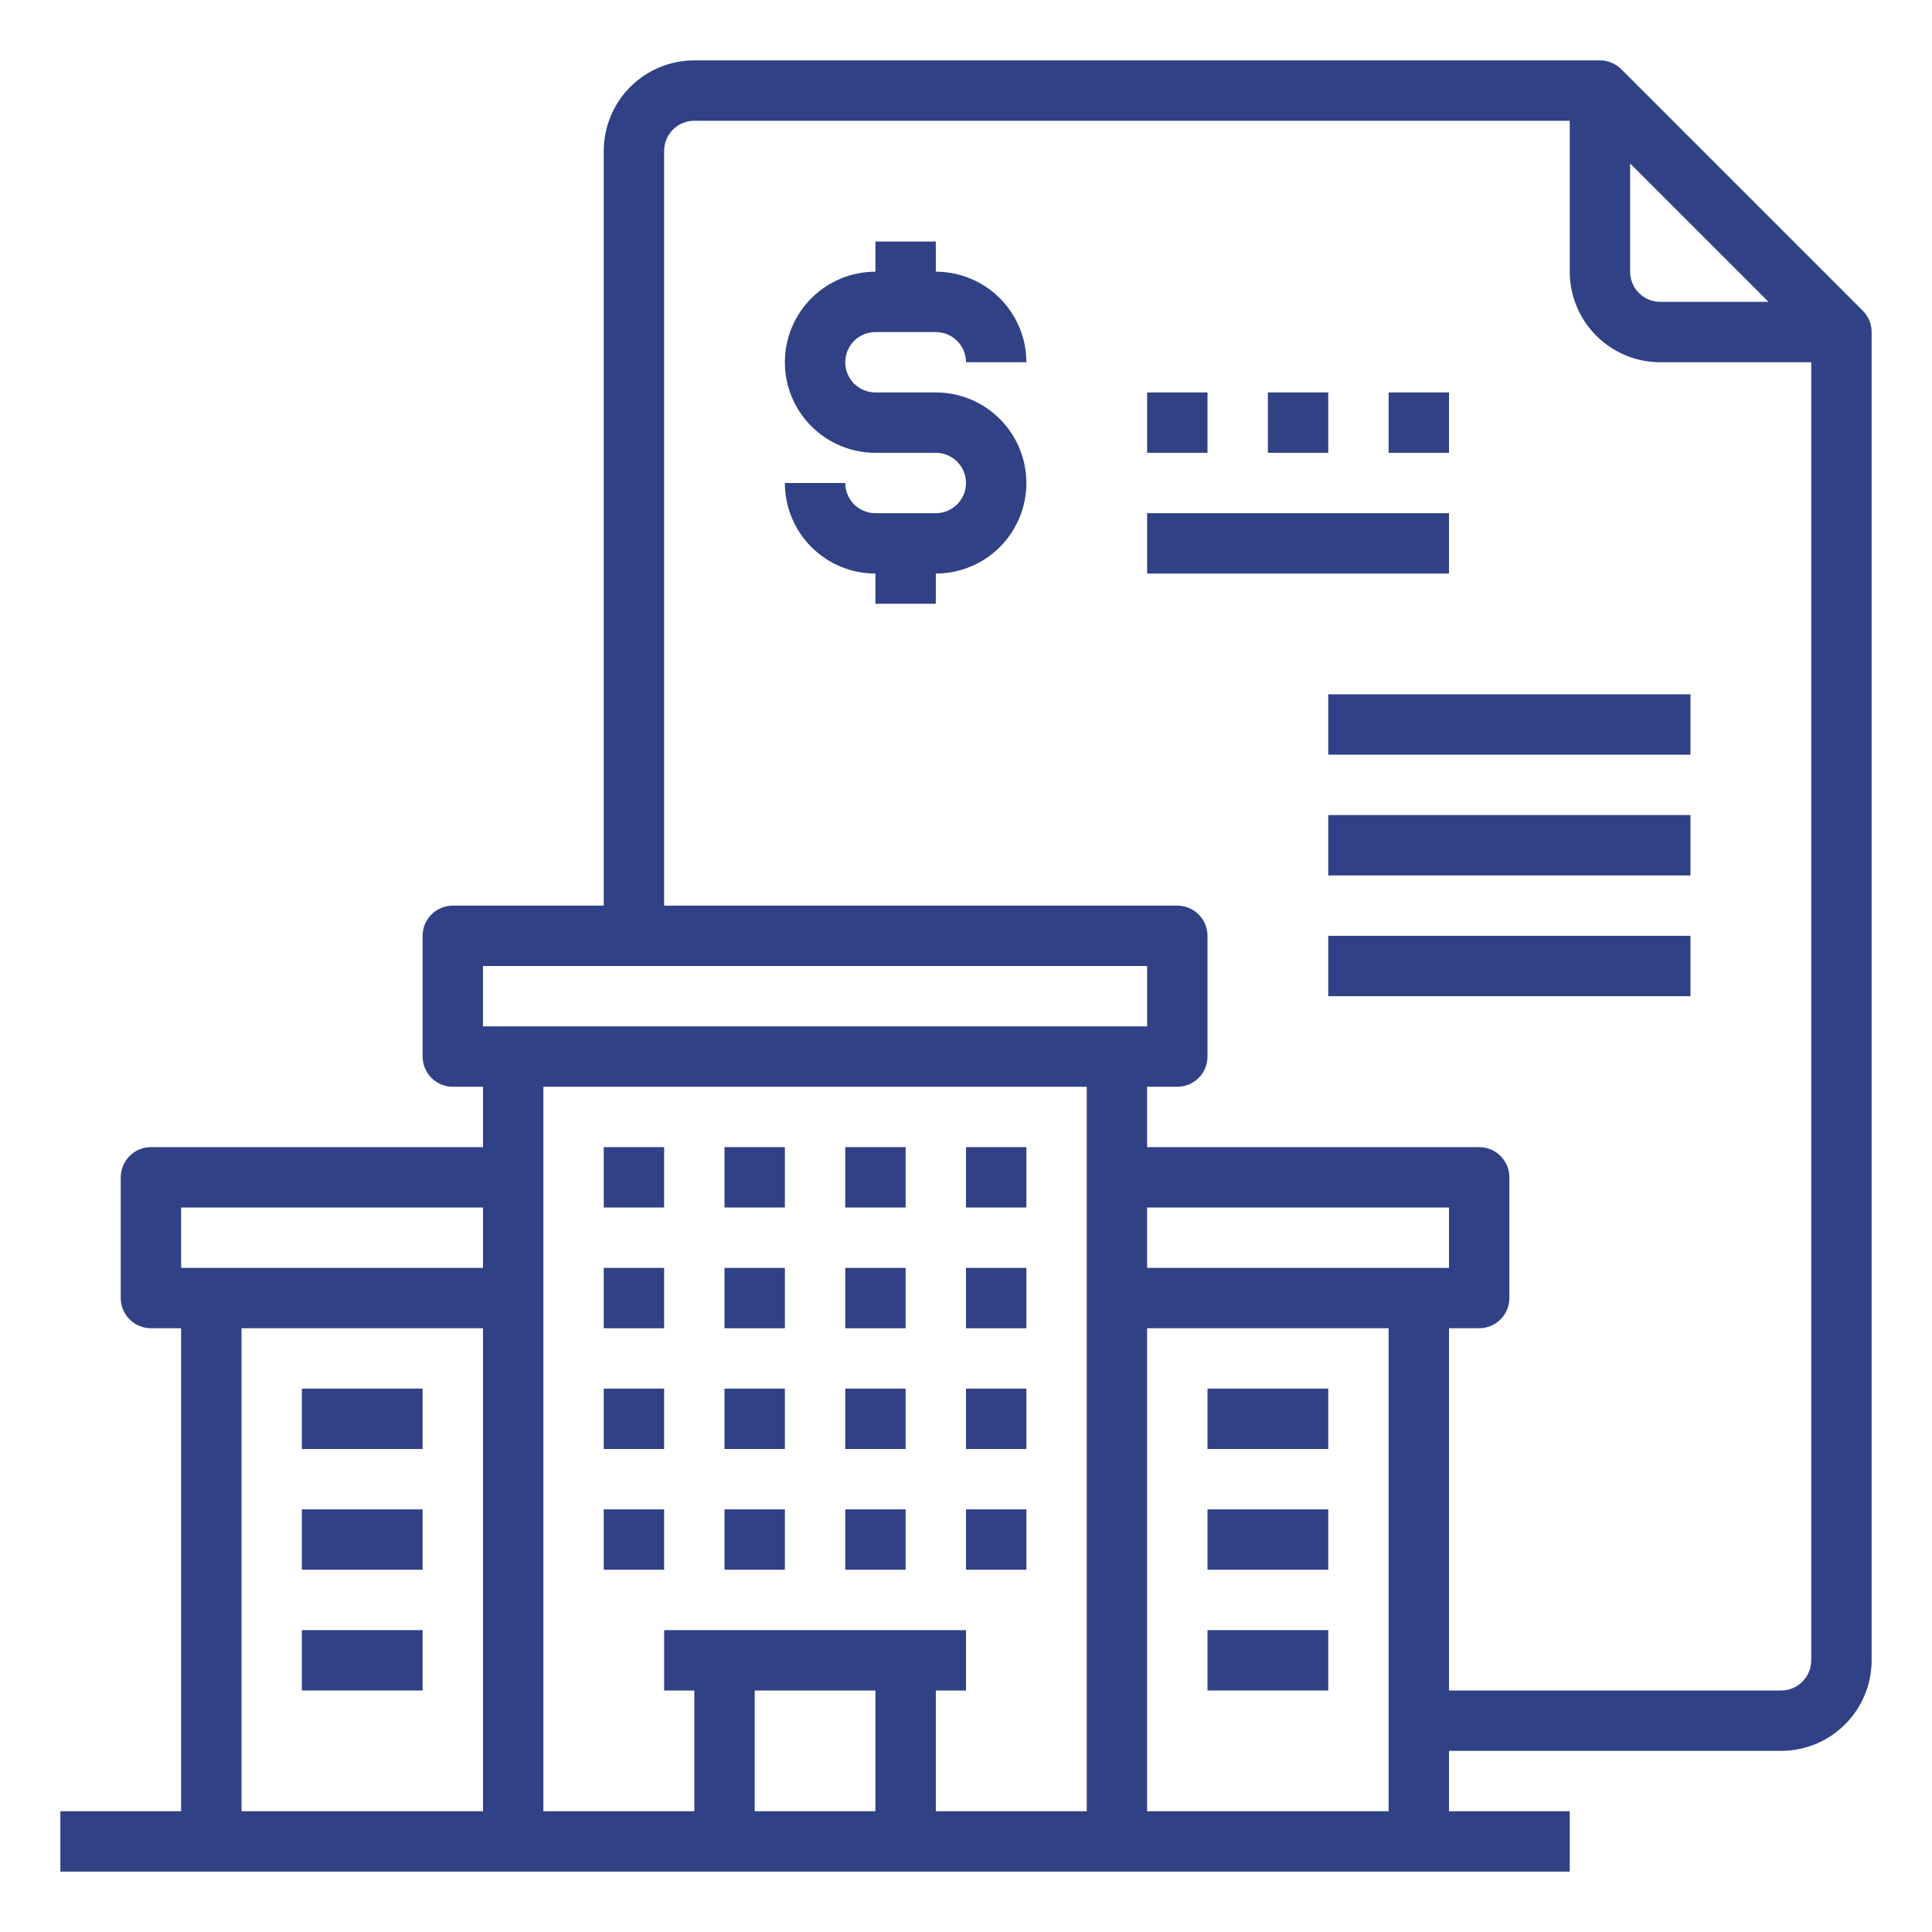
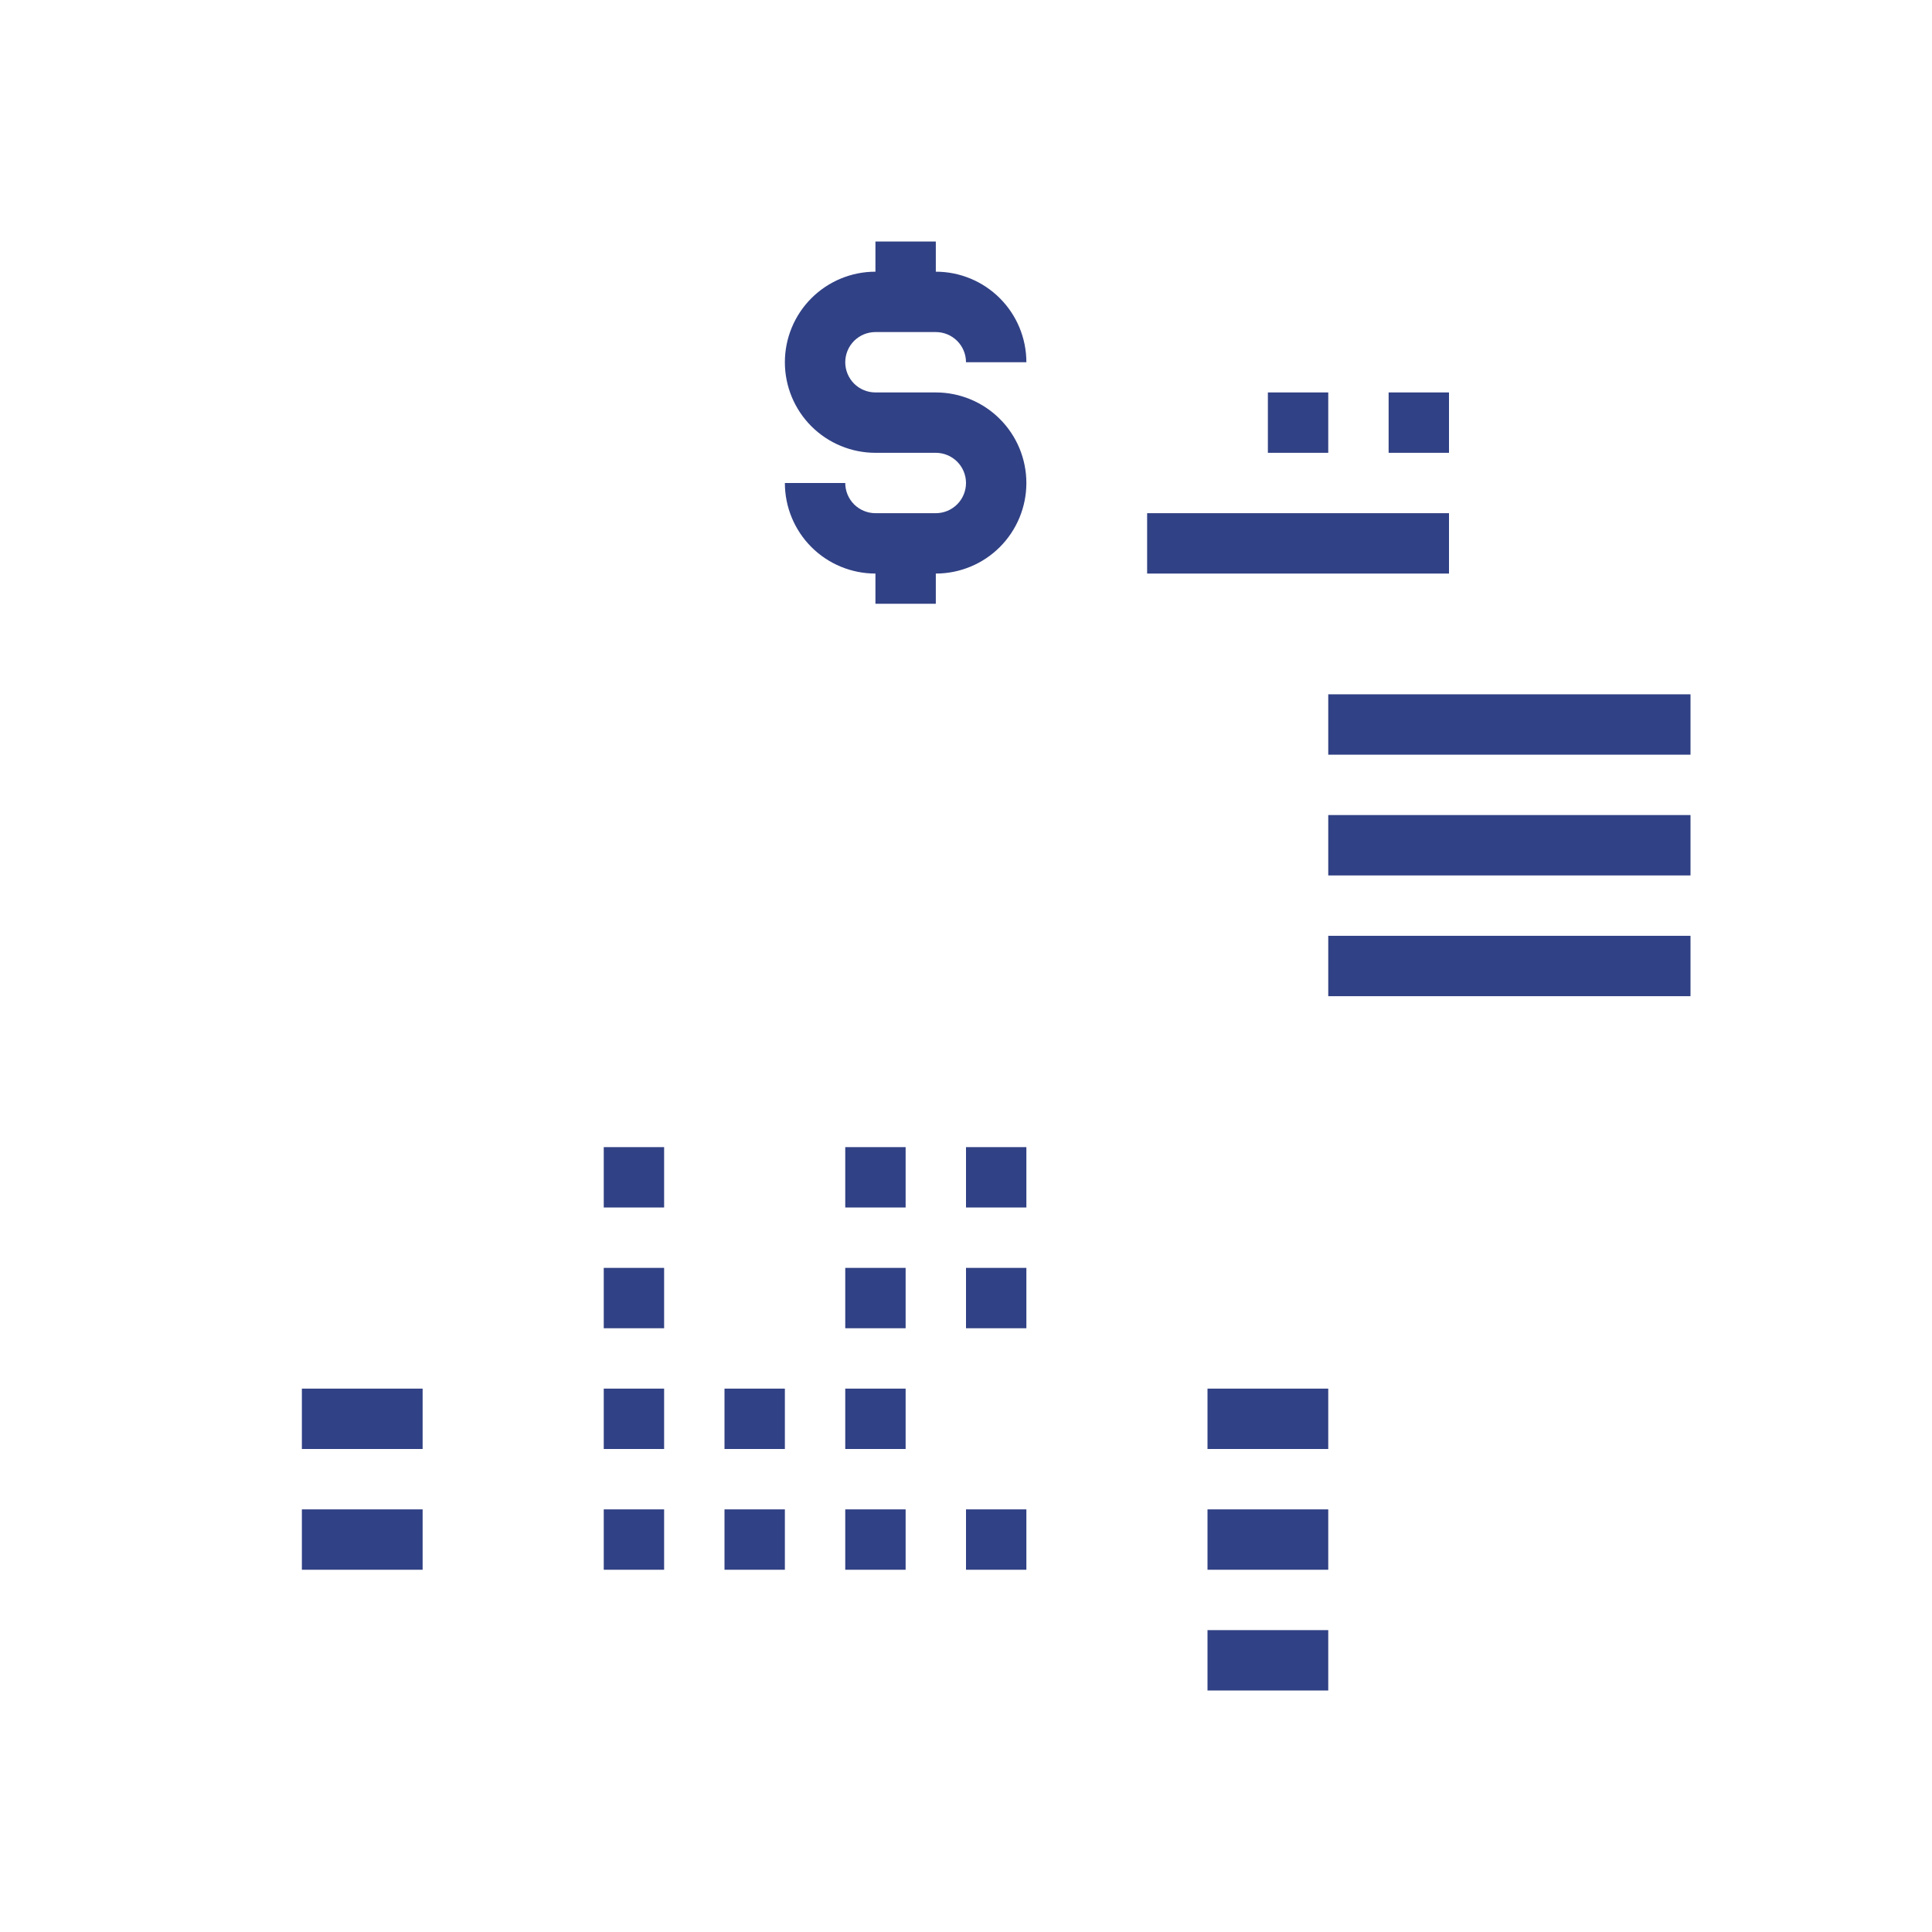
<svg xmlns="http://www.w3.org/2000/svg" width="72" height="72" viewBox="0 0 72 72" fill="none">
-   <path d="M69.42 11.58L60.42 2.58C60.209 2.369 59.923 2.25 59.625 2.25H25.875C24.98 2.25 24.121 2.606 23.488 3.239C22.856 3.871 22.5 4.73 22.5 5.625V33.75H16.875C16.577 33.75 16.291 33.868 16.079 34.08C15.868 34.291 15.75 34.577 15.75 34.875V39.375C15.75 39.673 15.868 39.959 16.079 40.17C16.291 40.382 16.577 40.5 16.875 40.5H18V42.75H5.625C5.327 42.75 5.04 42.868 4.83 43.08C4.619 43.291 4.5 43.577 4.5 43.875V48.375C4.5 48.673 4.619 48.959 4.83 49.17C5.04 49.382 5.327 49.5 5.625 49.5H6.75V67.5H2.25V69.75H58.5V67.5H54V65.25H66.375C67.27 65.25 68.129 64.894 68.761 64.261C69.394 63.629 69.75 62.77 69.75 61.875V12.375C69.75 12.077 69.631 11.791 69.42 11.58ZM60.75 6.091L65.909 11.25H61.875C61.577 11.25 61.291 11.132 61.08 10.921C60.868 10.71 60.75 10.423 60.75 10.125V6.091ZM18 36H42.75V38.25H18V36ZM42.75 47.25V45H54V47.25H42.75ZM40.5 40.5V67.5H34.875V63H36V60.75H24.75V63H25.875V67.5H20.25V40.5H40.5ZM32.625 63V67.5H28.125V63H32.625ZM6.75 45H18V47.25H6.75V45ZM9 49.5H18V67.5H9V49.5ZM42.75 67.5V49.5H51.75V67.5H42.75ZM66.375 63H54V49.5H55.125C55.423 49.5 55.709 49.382 55.92 49.17C56.132 48.959 56.25 48.673 56.25 48.375V43.875C56.25 43.577 56.132 43.291 55.92 43.08C55.709 42.868 55.423 42.75 55.125 42.75H42.75V40.5H43.875C44.173 40.5 44.459 40.382 44.67 40.17C44.882 39.959 45 39.673 45 39.375V34.875C45 34.577 44.882 34.291 44.67 34.08C44.459 33.868 44.173 33.75 43.875 33.75H24.75V5.625C24.75 5.327 24.869 5.04 25.079 4.83C25.291 4.619 25.577 4.5 25.875 4.5H58.5V10.125C58.5 11.02 58.856 11.879 59.489 12.511C60.121 13.144 60.98 13.5 61.875 13.5H67.5V61.875C67.5 62.173 67.382 62.459 67.171 62.67C66.96 62.882 66.673 63 66.375 63Z" fill="#314185" />
  <path d="M22.5 42.75H24.75V45H22.5V42.75Z" fill="#314185" />
-   <path d="M27 42.75H29.25V45H27V42.75Z" fill="#314185" />
+   <path d="M27 42.75H29.25V45V42.75Z" fill="#314185" />
  <path d="M31.5 42.75H33.75V45H31.5V42.75Z" fill="#314185" />
  <path d="M36 42.75H38.25V45H36V42.75Z" fill="#314185" />
  <path d="M22.5 47.25H24.75V49.5H22.5V47.25Z" fill="#314185" />
-   <path d="M27 47.25H29.25V49.5H27V47.25Z" fill="#314185" />
  <path d="M31.5 47.25H33.75V49.5H31.5V47.25Z" fill="#314185" />
  <path d="M36 47.25H38.25V49.5H36V47.25Z" fill="#314185" />
  <path d="M22.5 51.75H24.75V54H22.5V51.75Z" fill="#314185" />
  <path d="M27 51.75H29.25V54H27V51.75Z" fill="#314185" />
  <path d="M31.5 51.75H33.75V54H31.5V51.75Z" fill="#314185" />
-   <path d="M36 51.75H38.25V54H36V51.75Z" fill="#314185" />
  <path d="M22.5 56.25H24.75V58.5H22.5V56.25Z" fill="#314185" />
  <path d="M27 56.25H29.25V58.5H27V56.25Z" fill="#314185" />
  <path d="M31.5 56.25H33.75V58.5H31.5V56.25Z" fill="#314185" />
  <path d="M36 56.25H38.25V58.5H36V56.25Z" fill="#314185" />
  <path d="M45 51.75H49.5V54H45V51.75Z" fill="#314185" />
  <path d="M45 56.25H49.5V58.5H45V56.25Z" fill="#314185" />
  <path d="M45 60.75H49.5V63H45V60.75Z" fill="#314185" />
  <path d="M11.25 51.75H15.75V54H11.25V51.75Z" fill="#314185" />
  <path d="M11.25 56.25H15.75V58.5H11.25V56.25Z" fill="#314185" />
-   <path d="M11.25 60.75H15.75V63H11.25V60.75Z" fill="#314185" />
  <path d="M32.625 12.375H34.875C35.173 12.375 35.459 12.493 35.67 12.704C35.882 12.915 36 13.202 36 13.5H38.25C38.25 12.605 37.894 11.746 37.261 11.114C36.629 10.481 35.77 10.125 34.875 10.125V9H32.625V10.125C31.73 10.125 30.871 10.481 30.238 11.114C29.606 11.746 29.25 12.605 29.25 13.5C29.25 14.395 29.606 15.254 30.238 15.886C30.871 16.519 31.73 16.875 32.625 16.875H34.875C35.173 16.875 35.459 16.994 35.67 17.204C35.882 17.416 36 17.702 36 18C36 18.298 35.882 18.584 35.67 18.796C35.459 19.006 35.173 19.125 34.875 19.125H32.625C32.327 19.125 32.041 19.006 31.829 18.796C31.619 18.584 31.5 18.298 31.5 18H29.25C29.25 18.895 29.606 19.754 30.238 20.387C30.871 21.019 31.73 21.375 32.625 21.375V22.5H34.875V21.375C35.77 21.375 36.629 21.019 37.261 20.387C37.894 19.754 38.25 18.895 38.25 18C38.25 17.105 37.894 16.246 37.261 15.614C36.629 14.981 35.77 14.625 34.875 14.625H32.625C32.327 14.625 32.041 14.507 31.829 14.296C31.619 14.085 31.5 13.798 31.5 13.5C31.5 13.202 31.619 12.915 31.829 12.704C32.041 12.493 32.327 12.375 32.625 12.375Z" fill="#314185" />
  <path d="M42.75 19.125H54V21.375H42.75V19.125Z" fill="#314185" />
-   <path d="M42.75 14.625H45V16.875H42.75V14.625Z" fill="#314185" />
  <path d="M47.25 14.625H49.5V16.875H47.25V14.625Z" fill="#314185" />
  <path d="M51.75 14.625H54V16.875H51.75V14.625Z" fill="#314185" />
  <path d="M49.5 25.875H63V28.125H49.5V25.875Z" fill="#314185" />
  <path d="M49.5 30.375H63V32.625H49.5V30.375Z" fill="#314185" />
  <path d="M49.5 34.875H63V37.125H49.5V34.875Z" fill="#314185" />
</svg>